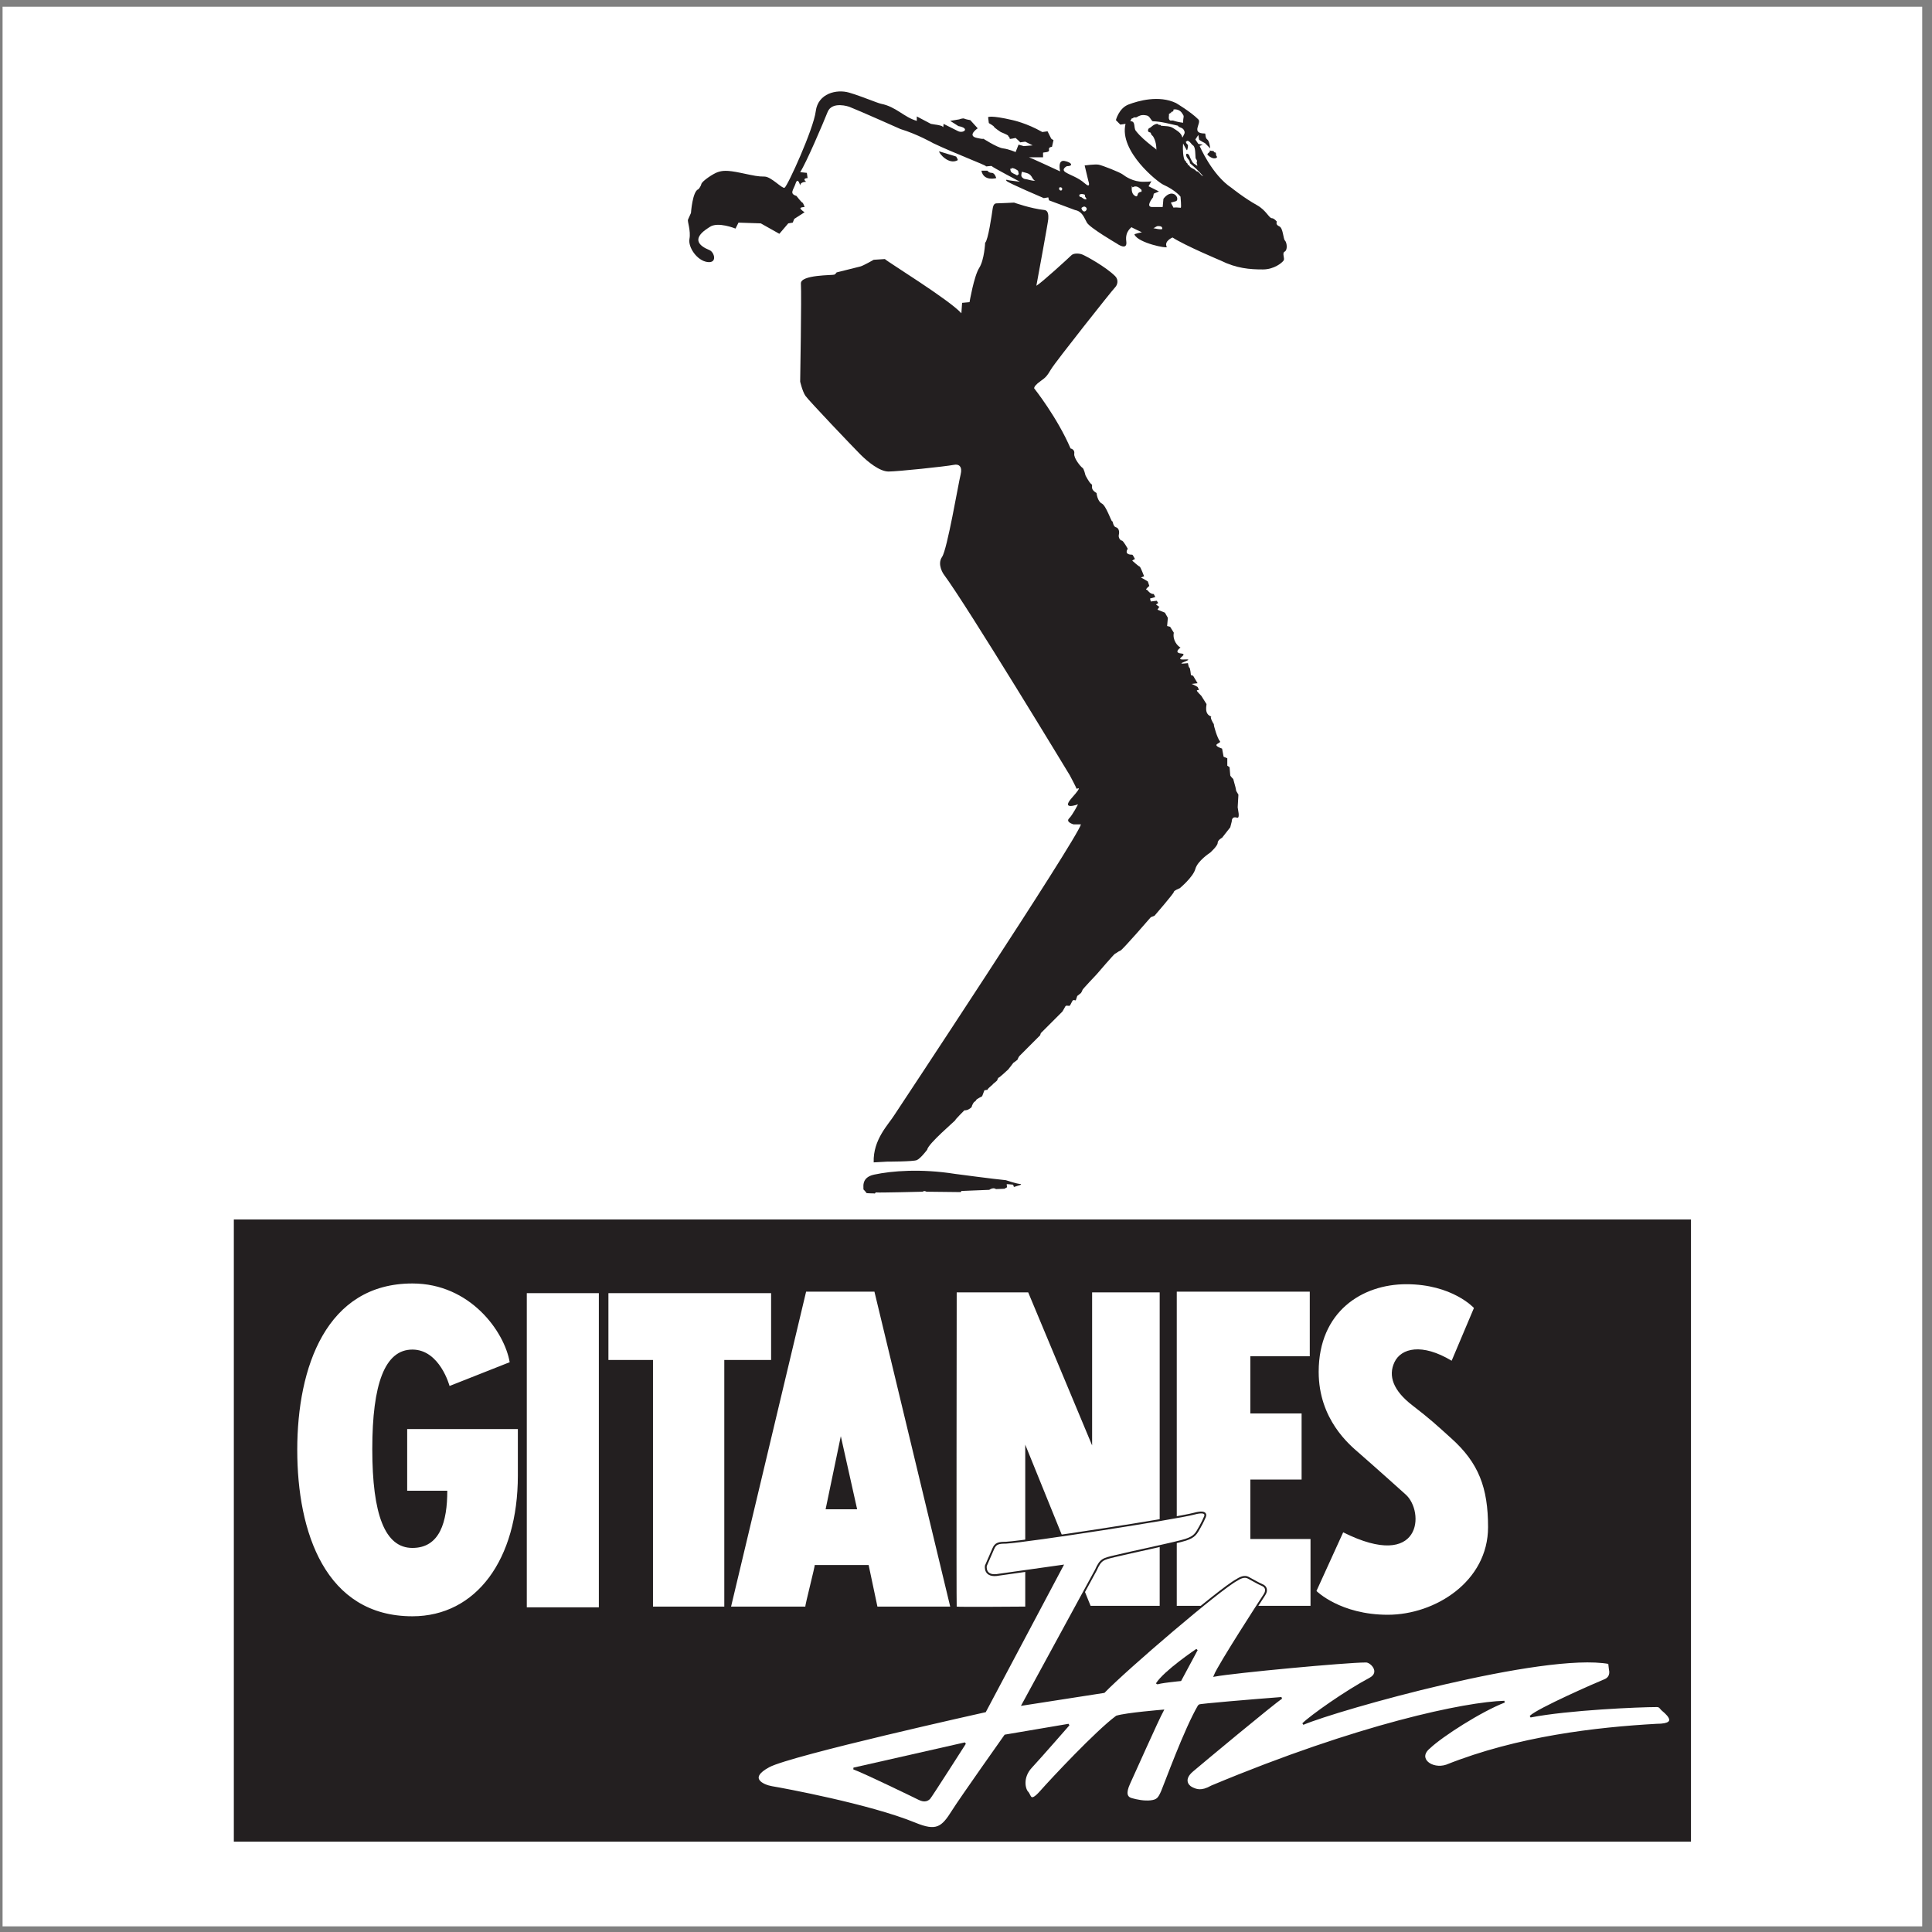
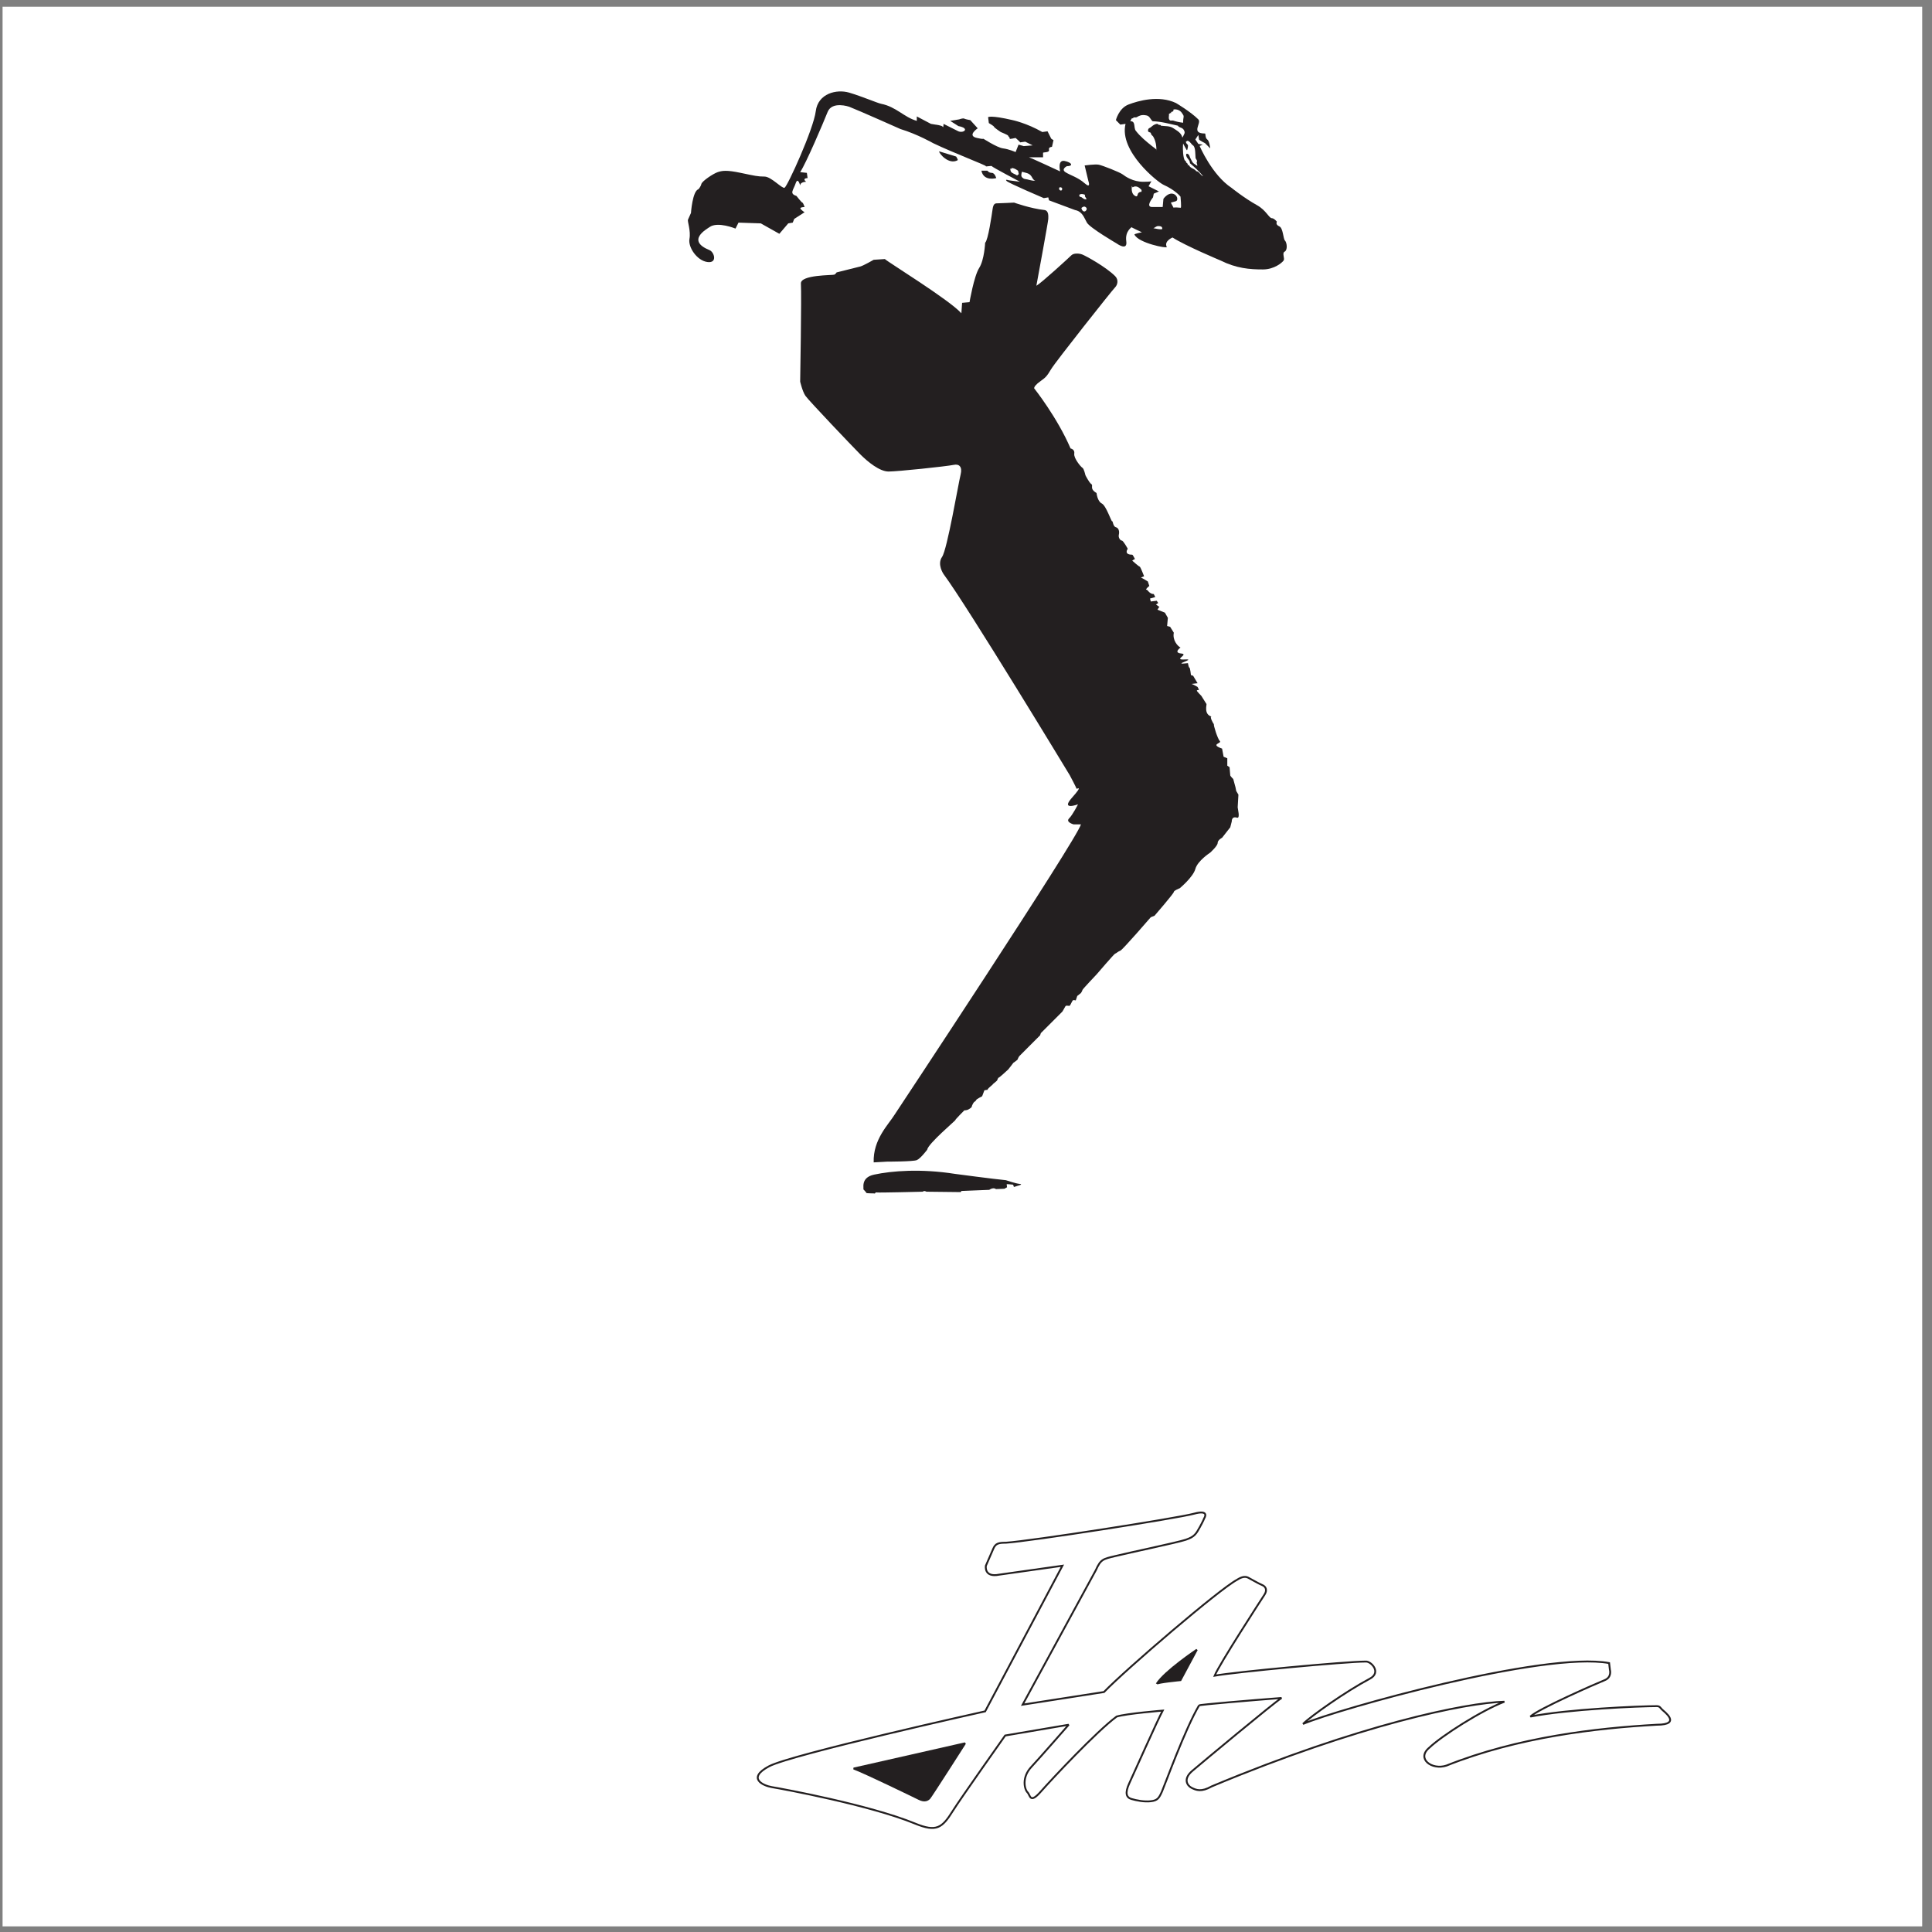
<svg xmlns="http://www.w3.org/2000/svg" width="194pt" height="194pt" viewBox="0 0 194 194" version="1.1">
  <rect x="0" y="0" width="194" height="194" fill="#808080" stroke="none" />
  <g id="surface1">
    <path style=" stroke:none;fill-rule:evenodd;fill:rgb(100%,100%,100%);fill-opacity:1;" d="M 0.258 0.676 L 193.016 0.676 L 193.016 193.434 L 0.258 193.434 L 0.258 0.676 " />
    <path style=" stroke:none;fill-rule:evenodd;fill:rgb(13.699%,12.199%,12.5%);fill-opacity:1;" d="M 80.422 28.473 C 80.367 27.574 83.629 27.652 83.777 27.578 C 83.926 27.504 84.004 27.355 84.004 27.355 C 84.004 27.355 86.09 26.832 86.391 26.758 C 86.688 26.684 87.73 26.086 87.73 26.086 L 88.852 26.012 C 89.148 26.309 95.34 30.113 96.535 31.457 L 96.609 30.41 L 97.355 30.34 C 97.355 30.34 97.801 27.727 98.324 26.906 C 98.848 26.086 98.922 24.371 98.922 24.371 C 99.219 24.145 99.594 21.535 99.668 21.016 C 99.742 20.492 99.891 20.418 100.113 20.418 C 100.34 20.418 101.828 20.344 101.828 20.344 C 101.828 20.344 103.473 20.938 104.887 21.09 C 105.336 21.164 105.262 21.762 105.262 21.984 C 105.262 22.207 104.219 27.879 104.066 28.695 C 104.59 28.398 107.352 25.863 107.574 25.641 C 107.797 25.414 108.32 25.414 108.691 25.562 C 109.066 25.715 111.039 26.793 111.977 27.727 C 112.348 28.102 112.211 28.609 111.977 28.848 C 111.676 29.145 106.008 36.305 105.559 37.051 C 105.113 37.797 105.004 37.895 104.516 38.246 C 103.992 38.617 103.844 38.844 103.844 38.992 C 103.844 38.992 106.156 41.898 107.5 45.031 C 107.5 45.031 107.945 45.109 107.871 45.555 C 107.797 46.004 108.543 46.898 108.691 46.973 C 108.844 47.047 108.992 47.719 108.992 47.719 C 108.992 47.719 109.363 48.465 109.59 48.613 C 109.812 48.762 109.363 49.062 110.109 49.508 C 110.109 49.508 110.184 50.328 110.633 50.555 C 111.078 50.777 111.602 52.418 111.676 52.344 C 111.75 52.27 111.75 52.867 112.051 52.941 C 112.348 53.016 112.422 53.387 112.348 53.688 C 112.273 53.984 112.496 54.281 112.645 54.281 C 112.797 54.281 113.242 55.105 113.242 55.105 C 113.242 55.105 112.797 55.699 113.691 55.699 C 113.766 55.699 113.988 56.223 113.988 56.148 C 113.988 56.074 113.691 56.297 113.691 56.297 C 113.691 56.297 114.363 56.895 114.438 56.895 C 114.512 56.895 114.883 57.863 114.883 57.863 C 114.883 57.863 114.512 58.012 114.586 58.012 C 114.66 58.012 115.258 58.387 115.258 58.387 L 115.406 58.832 C 115.406 58.832 114.961 59.207 115.109 59.207 C 115.258 59.207 115.406 59.652 115.855 59.652 L 116.004 59.953 L 115.48 60.102 L 115.555 60.398 L 116.152 60.324 L 116.301 60.551 L 116.078 60.699 C 116.078 60.699 116.449 60.996 116.449 60.922 C 116.449 60.848 116.227 61.219 116.227 61.219 L 116.973 61.52 L 117.27 62.039 L 117.195 62.859 L 117.496 62.938 L 117.867 63.531 C 117.719 64.277 118.242 64.875 118.539 65.023 C 118.539 65.023 117.793 65.547 118.613 65.621 C 119.434 65.695 117.719 66.293 118.988 66.219 C 120.254 66.145 117.422 66.816 119.285 66.59 C 119.285 66.59 119.359 67.039 119.434 67.039 C 119.508 67.039 119.586 67.785 119.586 67.785 L 119.809 67.859 L 120.254 68.605 C 120.254 68.605 119.586 68.68 119.656 68.68 C 119.734 68.68 120.254 68.977 120.254 68.977 L 120.402 69.277 C 120.402 69.277 120.18 69.277 120.18 69.352 C 120.18 69.426 120.629 69.871 120.629 69.871 C 120.629 69.871 120.777 70.094 121.148 70.695 C 121.188 70.758 120.852 71.738 121.672 71.961 C 121.398 71.887 121.859 72.742 121.895 72.707 C 121.82 72.781 122.27 74.199 122.492 74.422 C 122.715 74.648 121.449 74.723 122.715 75.172 L 122.867 75.988 L 123.238 76.141 L 123.238 76.887 L 123.465 77.035 C 123.465 77.035 123.535 77.781 123.535 77.855 C 123.535 77.93 123.836 78.227 123.836 78.227 L 124.059 79.047 L 124.133 79.422 L 124.355 79.797 L 124.281 81.062 C 124.281 81.211 124.562 82.219 124.207 82.105 C 123.648 81.934 123.688 82.48 123.688 82.48 L 123.535 83.074 L 122.715 84.121 C 122.715 84.121 122.27 84.344 122.27 84.645 C 122.27 84.941 121.523 85.613 121.523 85.613 C 121.523 85.613 120.254 86.434 120.031 87.254 C 119.809 88.074 118.465 89.191 118.465 89.191 C 118.465 89.191 117.867 89.418 117.867 89.566 C 117.867 89.715 115.93 91.953 115.93 91.953 L 115.555 92.102 C 115.555 92.102 112.723 95.383 112.496 95.461 C 112.273 95.535 112.051 95.758 111.977 95.758 C 111.898 95.758 110.109 97.848 110.109 97.848 C 110.109 97.848 108.691 99.34 108.691 99.41 C 108.691 99.488 108.543 99.711 108.543 99.711 L 108.172 100.008 L 108.02 100.457 C 108.02 100.457 107.797 100.383 107.723 100.457 C 107.648 100.531 107.5 100.902 107.426 100.98 C 107.352 101.055 107.051 100.902 106.977 101.055 C 106.902 101.203 106.68 101.574 106.68 101.574 L 104.516 103.738 L 104.441 103.961 L 102.352 106.051 C 102.352 106.051 102.203 106.273 102.203 106.348 C 102.203 106.426 101.754 106.723 101.754 106.723 C 101.754 106.723 101.309 107.32 101.234 107.395 C 101.16 107.469 100.266 108.289 100.266 108.215 C 100.266 108.141 100.113 108.512 100.113 108.512 L 99.668 108.887 C 99.594 108.961 99.965 108.66 99.441 109.109 C 98.922 109.559 99.293 109.406 99.293 109.406 L 98.848 109.48 L 98.621 110.078 C 98.621 110.078 98.027 110.379 98.027 110.453 C 98.027 110.527 97.875 110.602 97.801 110.676 C 97.727 110.75 97.578 111.051 97.578 111.125 C 97.578 111.199 97.355 111.348 97.207 111.422 C 97.055 111.496 96.832 111.496 96.832 111.496 C 96.832 111.496 95.863 112.465 95.938 112.465 C 96.012 112.465 93.176 114.852 93.102 115.449 C 93.102 115.449 92.43 116.344 92.059 116.492 C 91.684 116.645 89.074 116.645 89.074 116.645 L 87.73 116.719 C 87.656 114.406 89.223 112.914 89.82 111.945 C 89.82 111.945 108.098 84.344 108.543 82.777 L 107.797 82.777 C 107.797 82.777 106.977 82.555 107.352 82.18 C 107.723 81.809 108.246 80.766 108.246 80.766 C 108.246 80.766 106.453 81.434 107.648 80.094 C 108.844 78.75 108.098 79.273 108.098 79.195 C 108.098 79.121 107.426 77.855 107.426 77.855 C 107.426 77.855 97.129 60.848 94.742 57.641 C 94.742 57.641 94.074 56.672 94.594 55.926 C 95.117 55.18 96.234 48.539 96.461 47.645 C 96.652 46.879 96.316 46.566 95.789 46.676 C 94.969 46.84 90.117 47.348 89.223 47.348 C 88.328 47.348 87.137 46.375 86.391 45.629 C 85.645 44.883 81.168 40.184 80.871 39.738 C 80.57 39.289 80.348 38.32 80.348 38.32 C 80.348 38.32 80.496 29.742 80.422 28.473 " />
    <path style=" stroke:none;fill-rule:evenodd;fill:rgb(13.699%,12.199%,12.5%);fill-opacity:1;" d="M 71.246 22.805 C 72.059 22.211 73.855 22.953 73.855 22.953 L 74.156 22.355 L 76.395 22.43 L 78.258 23.477 L 79.152 22.43 L 79.602 22.355 L 79.75 21.984 L 80.793 21.312 C 80.793 21.312 80.645 21.238 80.422 21.016 C 80.199 20.789 80.793 20.789 80.793 20.789 C 80.793 20.789 80.645 20.344 80.57 20.344 C 80.496 20.344 79.973 19.672 79.973 19.672 C 79.227 19.445 79.676 19.074 79.898 18.402 C 80.125 17.73 80.348 18.629 80.348 18.629 C 80.348 18.254 80.945 18.254 80.945 18.254 C 80.496 17.883 81.094 17.883 81.094 17.883 L 81.02 17.359 L 80.348 17.285 C 80.945 16.391 82.66 12.359 83.105 11.242 C 83.555 10.121 85.27 10.719 85.27 10.719 C 86.238 11.094 90.418 12.957 90.418 12.957 C 92.133 13.48 93.699 14.375 93.699 14.375 C 95.715 15.344 99.07 16.613 98.996 16.688 C 98.922 16.762 99.594 16.613 99.594 16.688 C 99.594 16.762 102.426 18.254 102.426 18.254 L 101.309 18.105 C 101.309 18.105 100.859 17.953 101.086 18.18 C 101.309 18.402 104.812 19.895 104.812 19.895 L 105.262 19.82 L 105.336 20.117 L 107.945 21.09 C 108.691 21.238 108.844 21.836 109.141 22.355 C 109.438 22.879 112.125 24.445 112.125 24.445 C 112.125 24.445 113.242 25.266 113.094 24.223 C 112.945 23.176 113.691 22.805 113.617 22.805 C 113.539 22.805 114.66 23.324 114.66 23.324 C 114.66 23.324 113.883 23.48 113.914 23.551 C 114.309 24.418 117.254 24.98 117.16 24.801 C 116.855 24.207 117.738 23.848 117.738 23.848 C 119.004 24.668 122.566 26.16 122.566 26.16 C 124.141 26.945 125.488 27.059 126.82 27.055 C 127.941 27.055 128.738 26.383 128.891 26.16 C 129.039 25.938 128.703 25.414 129 25.266 C 129.301 25.117 129.242 24.371 129.02 24.145 C 128.848 23.973 128.848 22.898 128.461 22.73 C 128.031 22.543 128.219 22.262 128.219 22.262 C 128.219 22.262 127.938 21.91 127.715 21.91 C 127.426 21.91 127.145 21.117 126.223 20.605 C 124.922 19.879 123.668 18.867 123.668 18.867 C 121.691 17.562 120.461 14.656 120.461 14.656 L 120.777 14.523 L 120.328 14.449 L 120.031 14.004 L 120.328 13.555 C 120.328 13.555 120.402 13.926 120.402 14.004 C 120.402 14.078 121 14.375 121 14.375 L 121.523 14.898 C 121.523 14.898 121.449 14.152 121.227 14.004 C 121 13.852 121.074 13.406 121 13.406 C 119.508 13.406 120.703 12.359 120.328 11.988 C 119.57 11.227 118.09 10.348 118.09 10.348 C 116.375 9.527 114.289 10.121 113.316 10.496 C 112.348 10.867 112.051 12.062 112.051 12.062 L 112.496 12.512 L 113.02 12.438 C 112.344 15.195 116.27 18.305 116.824 18.551 C 118.047 19.102 118.539 19.746 118.539 19.746 C 118.539 19.746 118.652 20.863 118.559 20.863 C 118.484 20.863 117.867 20.789 117.867 20.863 C 117.867 20.938 117.57 20.344 117.57 20.344 C 117.57 20.344 117.758 20.285 118.055 20.211 C 118.352 20.137 118.242 19.523 117.719 19.445 C 117.223 19.379 116.824 19.969 116.824 19.969 L 116.75 20.789 C 116.75 20.789 115.777 20.789 115.703 20.789 C 114.969 20.789 115.777 19.82 115.777 19.82 L 115.855 19.445 L 116.375 19.223 L 115.332 18.703 L 115.629 18.18 C 115.629 18.18 115.703 18.254 114.809 18.254 C 113.762 18.254 113.02 17.73 112.723 17.508 C 112.422 17.285 110.707 16.613 110.336 16.539 C 109.961 16.465 108.914 16.613 108.914 16.613 L 109.289 18.18 C 109.289 18.18 109.59 19 108.914 18.402 C 108.246 17.805 107.426 17.582 106.977 17.285 C 106.531 16.984 107.125 16.688 107.125 16.688 C 107.797 16.688 107.648 16.312 106.902 16.164 C 106.156 16.016 106.453 17.211 106.453 17.211 C 106.453 17.211 103.395 15.793 103.32 15.793 C 102.988 15.793 104.738 15.793 104.738 15.793 C 104.738 15.793 104.738 15.418 104.738 15.344 C 104.738 15.27 105.41 15.344 105.336 15.047 C 105.262 14.746 105.633 14.746 105.633 14.746 L 105.785 14.078 L 105.559 13.926 L 105.188 13.184 L 104.664 13.258 C 103.098 12.359 101.68 12.062 101.68 12.062 C 99.441 11.539 99.219 11.766 99.219 11.766 L 99.293 12.359 C 99.293 12.359 99.816 12.66 99.816 12.734 C 99.816 12.809 100.488 13.258 100.488 13.258 C 100.488 13.258 101.234 13.555 101.234 13.629 C 101.234 13.703 101.457 13.852 101.383 13.926 C 101.309 14.004 101.98 13.852 101.98 13.852 C 101.98 13.852 102.5 14.301 102.426 14.301 C 102.352 14.301 102.949 14.227 102.949 14.227 L 103.695 14.598 L 102.801 14.672 L 102.277 14.523 L 101.98 15.27 C 101.98 15.27 101.309 14.973 100.711 14.898 C 100.113 14.824 98.621 13.852 98.621 13.852 C 98.621 13.852 99.145 14.078 98.102 13.852 C 97.055 13.629 98.176 12.883 98.176 12.883 L 97.43 12.062 C 97.43 12.062 96.98 11.988 96.832 11.914 C 96.684 11.84 96.309 11.988 96.309 11.988 L 95.414 12.137 L 96.234 12.66 C 97.43 12.883 96.758 13.406 96.234 13.184 L 94.742 12.438 C 94.742 12.438 94.742 12.883 94.668 12.734 C 94.594 12.586 93.922 12.512 93.922 12.512 L 93.477 12.438 L 92.059 11.691 L 92.059 12.137 C 90.762 11.766 90 10.727 88.477 10.422 C 88.105 10.348 86.539 9.676 85.27 9.301 C 84.004 8.93 82.137 9.379 81.914 11.168 C 81.691 12.957 79.078 18.703 78.781 18.852 C 78.539 18.973 77.438 17.73 76.766 17.73 C 76.094 17.73 75.797 17.656 74.379 17.359 C 72.961 17.059 72.516 17.137 72.066 17.285 C 71.621 17.434 70.5 18.18 70.426 18.477 C 70.352 18.777 70.129 19 70.129 19 C 69.531 19.195 69.383 21.387 69.383 21.387 C 69.383 21.387 69.156 21.91 69.082 22.059 C 69.008 22.207 69.383 23.176 69.23 23.996 C 69.082 24.816 69.977 26.16 71.023 26.309 C 72.066 26.461 71.73 25.312 71.246 25.117 C 68.859 24.145 70.977 23 71.246 22.805 " />
    <path style=" stroke:none;fill-rule:evenodd;fill:rgb(13.699%,12.199%,12.5%);fill-opacity:1;" d="M 84.898 9.379 C 84.898 9.379 84.523 9.602 84.523 9.676 C 84.523 9.75 84.824 10.047 84.824 10.047 C 84.824 10.047 85.27 9.676 85.195 9.676 C 85.121 9.676 84.898 9.379 84.898 9.379 " />
    <path style=" stroke:none;fill-rule:evenodd;fill:rgb(13.699%,12.199%,12.5%);fill-opacity:1;" d="M 94.297 15.195 C 94.297 15.418 95.266 16.578 96.16 16.09 C 96.227 16.055 96.012 15.719 96.012 15.719 L 94.297 15.195 " />
    <path style=" stroke:none;fill-rule:evenodd;fill:rgb(13.699%,12.199%,12.5%);fill-opacity:1;" d="M 100.039 17.883 C 100.039 17.883 99.891 17.359 99.594 17.359 C 99.293 17.359 99.145 17.137 99.145 17.137 L 98.547 17.137 C 98.773 18.254 100.039 17.883 100.039 17.883 " />
    <path style=" stroke:none;fill-rule:evenodd;fill:rgb(100%,100%,100%);fill-opacity:1;" d="M 113.652 18.664 C 113.617 19.07 113.625 19.516 114.031 19.699 C 114.227 19.789 114.223 19.527 114.277 19.426 C 114.328 19.344 114.473 19.246 114.621 19.262 C 114.621 19.188 114.648 19.09 114.609 19.051 C 114.375 18.812 114.082 18.59 113.727 18.812 C 113.703 18.766 113.68 18.715 113.652 18.664 " />
    <path style=" stroke:none;fill-rule:evenodd;fill:rgb(100%,100%,100%);fill-opacity:1;" d="M 101.512 17.234 C 101.652 17.43 101.898 17.457 102.105 17.602 C 102.164 17.645 102.23 17.508 102.316 17.473 C 102.227 17.363 102.312 17.188 102.164 17.098 C 101.977 16.977 101.797 16.871 101.57 16.875 C 101.59 17.039 101.426 16.91 101.438 16.941 C 101.469 17.047 101.461 17.16 101.512 17.234 " />
    <path style=" stroke:none;fill-rule:evenodd;fill:rgb(100%,100%,100%);fill-opacity:1;" d="M 102.641 17.816 C 102.695 17.875 102.816 17.965 102.914 17.973 C 103.27 18.012 103.594 18.18 103.957 18.141 C 103.738 18.078 103.684 17.875 103.566 17.703 C 103.332 17.355 102.973 17.359 102.613 17.246 C 102.566 17.469 102.496 17.664 102.641 17.816 " />
    <path style=" stroke:none;fill-rule:evenodd;fill:rgb(100%,100%,100%);fill-opacity:1;" d="M 106.352 18.891 C 106.312 19.078 106.52 19.199 106.621 19.094 C 106.664 19.047 106.699 18.867 106.562 18.824 C 106.492 18.801 106.375 18.773 106.352 18.891 " />
    <path style=" stroke:none;fill-rule:evenodd;fill:rgb(100%,100%,100%);fill-opacity:1;" d="M 108.582 19.484 C 108.484 19.504 108.355 19.516 108.371 19.633 C 108.379 19.676 108.453 19.711 108.434 19.781 C 108.48 19.781 108.539 19.766 108.574 19.789 C 108.766 19.914 108.875 20.059 109.102 20.008 C 109.066 19.828 108.883 19.758 108.953 19.559 C 108.703 19.469 108.746 19.488 108.582 19.484 " />
    <path style=" stroke:none;fill-rule:evenodd;fill:rgb(100%,100%,100%);fill-opacity:1;" d="M 108.656 20.828 C 108.629 20.848 108.586 20.879 108.59 20.898 C 108.629 21.145 108.879 21.398 109.078 21.109 C 109.137 21.027 109.172 20.867 108.949 20.758 C 108.844 20.707 108.75 20.777 108.656 20.828 " />
    <path style=" stroke:none;fill-rule:evenodd;fill:rgb(100%,100%,100%);fill-opacity:1;" d="M 115.816 22.914 C 115.988 22.945 116.578 23.09 116.711 22.992 C 116.707 22.828 116.68 22.715 116.34 22.703 C 116.086 22.691 116.059 22.824 115.816 22.914 " />
    <path style=" stroke:none;fill-rule:evenodd;fill:rgb(100%,100%,100%);fill-opacity:1;" d="M 117.605 11.355 C 117.508 11.305 117.465 11.426 117.383 11.43 C 117.406 11.652 117.281 11.922 117.473 12.078 C 117.551 12.141 117.715 12.074 117.824 12.113 C 118.148 12.223 118.461 12.285 118.801 12.324 C 118.797 12.121 118.816 11.93 118.855 11.723 C 118.879 11.602 118.762 11.477 118.699 11.371 C 118.531 11.09 118.176 10.93 117.836 10.996 C 117.824 11 117.844 11.086 117.824 11.129 C 117.77 11.242 117.621 11.215 117.531 11.277 C 117.602 11.262 117.629 11.281 117.605 11.355 " />
    <path style=" stroke:none;fill-rule:evenodd;fill:rgb(100%,100%,100%);fill-opacity:1;" d="M 114.047 13.129 C 114.527 13.746 115.09 14.195 115.691 14.68 C 115.816 14.777 115.988 14.883 116.105 15.016 C 116.133 15.047 116.113 15.109 116.113 15.156 C 116.137 14.648 116.047 14.125 115.781 13.688 C 115.758 13.648 115.641 13.574 115.609 13.508 C 115.574 13.445 115.57 13.336 115.512 13.309 C 115.441 13.277 115.344 13.273 115.305 13.211 C 115.23 13.09 115.312 12.906 115.383 12.879 C 115.57 12.797 115.672 12.664 115.828 12.566 C 115.973 12.48 116.211 12.375 116.309 12.496 C 116.391 12.605 116.559 12.469 116.562 12.621 C 116.988 12.684 117.438 12.621 117.812 12.871 C 118.199 13.133 118.613 13.324 118.727 13.816 C 118.812 13.699 118.855 13.555 118.926 13.43 C 119.004 13.285 118.918 13.039 118.738 12.902 C 118.59 12.785 118.371 12.805 118.277 12.621 C 117.438 12.441 116.609 12.195 115.742 12.176 C 115.52 11.996 115.449 11.66 115.141 11.594 C 114.922 11.547 114.68 11.527 114.484 11.602 C 114.387 11.641 114.273 11.68 114.188 11.742 C 114.047 11.848 113.887 11.738 113.824 11.816 C 113.746 11.914 113.602 11.875 113.598 11.953 C 113.59 12.047 113.508 12.094 113.504 12.176 C 114.059 12.141 113.812 12.836 114.047 13.129 " />
    <path style=" stroke:none;fill-rule:evenodd;fill:rgb(100%,100%,100%);fill-opacity:1;" d="M 119.172 15.086 C 119.258 15.086 119.301 14.605 119.289 14.578 C 119.223 14.453 119.047 14.387 119.098 14.188 C 119.172 14.211 119.219 14.129 119.242 14.133 C 119.52 14.191 119.609 14.504 119.844 14.637 C 120.043 14.879 120.02 15.43 120.047 15.828 C 120.059 15.992 120.258 16.094 120.184 16.242 C 120.117 16.387 120.258 16.527 120.219 16.648 C 119.727 16.328 119.805 16.426 119.508 15.84 C 119.43 15.684 119.438 15.547 119.273 15.461 C 119.109 15.375 119.07 15.527 119.125 15.676 C 119.238 15.988 119.48 16.051 119.488 16.391 C 119.949 16.777 120.43 17.23 120.812 17.695 C 120.559 17.625 120.41 17.203 120.125 17.191 C 119.914 16.895 119.543 16.934 119.383 16.582 C 119.375 16.562 119.297 16.574 119.246 16.574 C 119.359 16.387 119.051 16.387 119.082 16.199 C 119.09 16.152 118.98 16.133 118.973 16.117 C 118.812 15.836 118.742 15.086 118.801 14.41 C 118.801 14.41 119.156 15.086 119.172 15.086 " />
-     <path style=" stroke:none;fill-rule:evenodd;fill:rgb(13.699%,12.199%,12.5%);fill-opacity:1;" d="M 121.484 15.086 C 121.484 15.133 121.504 15.191 121.477 15.227 C 121.367 15.383 121.148 15.445 121.285 15.578 C 121.492 15.777 122 16.094 122.23 15.754 C 122.098 15.664 122.102 15.512 122.094 15.383 C 122.086 15.258 121.945 15.359 121.906 15.242 C 121.859 15.086 121.609 15.211 121.484 15.086 " />
    <path style=" stroke:none;fill-rule:evenodd;fill:rgb(13.699%,12.199%,12.5%);fill-opacity:1;" d="M 86.688 119.402 C 86.789 119.402 86.344 118.254 87.77 117.949 C 89.531 117.57 92.457 117.332 95.898 117.875 C 95.898 117.875 99.816 118.398 101.008 118.508 C 101.008 118.508 101.98 118.844 102.391 118.883 C 102.801 118.918 102.203 119.066 102.203 119.066 C 102.203 119.066 101.754 119.219 101.793 119.18 C 101.828 119.145 101.719 118.957 101.719 118.957 C 101.719 118.957 101.086 118.883 101.086 118.918 C 101.086 118.957 101.121 119.219 101.121 119.219 L 100.859 119.367 L 100.004 119.402 C 100.004 119.402 99.777 119.18 99.332 119.477 L 96.535 119.59 C 96.535 119.59 96.496 119.703 96.461 119.703 C 96.422 119.703 93.027 119.664 93.027 119.664 C 93.027 119.664 92.805 119.516 92.656 119.664 C 92.656 119.664 88.18 119.777 88.031 119.738 C 87.883 119.703 87.844 119.887 87.844 119.852 C 87.844 119.812 86.984 119.852 86.984 119.777 C 86.984 119.703 86.652 119.402 86.688 119.402 " />
-     <path style=" stroke:none;fill-rule:evenodd;fill:rgb(13.699%,12.199%,12.5%);fill-opacity:1;" d="M 169.797 184.93 L 169.797 122.453 L 23.48 122.453 L 23.48 184.93 L 169.797 184.93 " />
    <path style=" stroke:none;fill-rule:evenodd;fill:rgb(100%,100%,100%);fill-opacity:1;" d="M 52 148.164 C 52 156.594 47.824 162.297 41.41 162.297 C 32.68 162.297 29.848 153.867 29.848 145.586 C 29.848 137.305 32.758 128.879 41.41 128.879 C 47.227 128.879 50.66 133.727 51.18 136.785 L 45.141 139.172 C 45.141 139.172 44.168 135.516 41.41 135.516 C 38.648 135.516 37.383 138.949 37.383 145.512 C 37.383 152.074 38.648 155.434 41.41 155.434 C 44.168 155.434 44.914 152.82 44.914 149.688 C 44.988 149.688 40.887 149.688 40.887 149.688 L 40.887 143.496 L 52 143.496 Z M 52.898 161.398 L 52.898 129.848 L 60.133 129.848 L 60.133 161.398 Z M 61.094 136.559 L 61.094 129.848 L 77.43 129.848 L 77.43 136.559 L 72.73 136.559 L 72.73 161.324 L 65.57 161.324 L 65.57 136.559 Z M 95.414 161.324 L 88.105 161.324 L 87.223 157.148 C 87.223 157.148 81.73 157.148 81.805 157.148 C 81.879 157.148 80.793 161.324 80.871 161.324 C 80.945 161.324 73.41 161.324 73.41 161.324 L 80.945 129.699 L 87.805 129.699 Z M 82.902 151.555 L 86.07 151.555 L 84.43 144.211 Z M 109.512 161.25 L 102.949 145.062 L 102.949 161.324 C 102.949 161.324 96.098 161.379 96.066 161.324 C 96.027 161.262 96.066 129.773 96.066 129.773 L 103.246 129.773 L 109.664 145.141 L 109.664 129.773 L 116.449 129.773 L 116.449 161.25 Z M 145.691 144.395 C 148.484 146.883 149.422 149.391 149.422 153.344 C 149.422 158.789 144.125 162.145 139.352 162.145 C 134.578 162.145 132.191 159.758 132.191 159.758 L 134.875 153.867 C 142.781 157.82 143.082 151.777 141.141 150.062 C 141.141 150.062 138.156 147.375 136.441 145.883 C 135.523 145.086 132.414 142.531 132.414 137.754 C 132.414 131.688 136.789 128.953 141.215 128.953 C 145.84 128.953 148.004 131.34 148.004 131.34 L 145.766 136.637 C 142.781 134.844 140.695 135.367 140.023 136.785 C 139.371 138.16 139.902 139.637 141.812 141.109 C 143.645 142.523 144.211 143.059 145.691 144.395 L 125.551 141.93 L 130.699 141.93 L 130.699 148.57 L 125.551 148.57 L 125.551 154.539 L 131.594 154.539 L 131.594 161.25 L 118.164 161.25 L 118.164 129.699 L 131.52 129.699 L 131.52 136.188 L 125.551 136.188 L 125.551 141.93 L 145.691 144.395 " />
    <path style=" stroke:none;fill-rule:evenodd;fill:rgb(100%,100%,100%);fill-opacity:1;" d="M 166.355 173.188 C 160.262 173.531 152.422 174.426 145.242 177.289 C 143.773 177.777 142.191 176.586 143.523 175.492 C 144.781 174.293 148.719 171.777 151.062 170.875 C 147.18 170.98 136.504 173.176 121.672 179.379 C 120.629 179.973 120.105 179.75 119.656 179.527 C 119.211 179.301 118.762 178.633 119.734 177.812 C 120.703 176.988 127.863 171.023 128.684 170.5 C 125.773 170.723 120.402 171.172 120.402 171.246 C 118.988 173.633 116.973 179.227 116.676 179.898 C 116.375 180.57 116.227 180.793 115.555 180.871 C 114.883 180.945 114.137 180.793 113.617 180.645 C 113.094 180.496 112.945 180.047 113.391 179.078 C 113.84 178.109 116.227 172.738 116.75 171.77 C 116.75 171.77 113.094 172.066 112.125 172.367 C 110.109 173.855 105.633 178.633 104.516 179.898 C 103.395 181.168 103.473 180.273 103.172 179.973 C 102.875 179.676 102.574 178.48 103.547 177.438 C 104.516 176.395 107.312 173.188 107.312 173.188 L 100.934 174.27 C 100.934 174.27 96.41 180.66 95.676 181.84 C 94.605 183.551 94.043 184 91.871 183.105 C 87.34 181.246 78.605 179.633 77.512 179.453 C 76.617 179.301 74.977 178.559 77.215 177.363 C 79.453 176.168 98.922 171.844 98.922 171.844 L 106.68 157.223 L 100.34 158.117 C 98.773 158.43 98.996 157.223 98.996 157.223 C 98.996 157.223 99.293 156.551 99.742 155.508 C 99.965 154.984 100.266 154.91 101.008 154.91 C 103.395 154.762 118.242 152.449 119.883 152 C 121.523 151.555 120.926 152.449 120.926 152.449 C 120.926 152.449 120.84 152.691 120.48 153.344 C 120.105 154.016 119.957 154.312 119.062 154.613 C 118.164 154.91 113.453 155.891 111.977 156.254 C 110.754 156.551 110.535 156.559 110.035 157.672 L 102.688 171.172 L 110.855 169.902 C 113.094 167.59 122.492 159.535 124.207 158.641 C 124.656 158.344 125.027 158.266 125.328 158.418 C 125.625 158.566 126.371 159.012 126.746 159.164 C 127.117 159.312 127.266 159.684 126.969 160.133 C 126.672 160.578 122.418 167.145 121.969 168.262 C 123.984 167.891 135.176 166.844 137.113 166.844 C 137.637 166.77 138.766 167.918 137.555 168.562 C 135.125 169.852 131.625 172.328 130.84 173.109 C 134.348 171.621 155.016 165.801 161.578 166.996 L 161.656 167.664 C 161.656 167.664 161.879 168.41 161.133 168.711 C 160.387 169.008 154.418 171.621 153.672 172.367 C 157.477 171.621 164.637 171.32 166.355 171.32 C 166.68 171.32 166.719 171.496 166.883 171.656 C 167.043 171.82 168.945 173.188 166.355 173.188 " />
    <path style="fill:none;stroke-width:1.865;stroke-linecap:butt;stroke-linejoin:miter;stroke:rgb(13.699%,12.199%,12.5%);stroke-opacity:1;stroke-miterlimit:2.613;" d="M 1663.555 208.125 C 1602.617 204.688 1524.219 195.742 1452.422 167.109 C 1437.734 162.227 1421.914 174.141 1435.234 185.078 C 1447.812 197.07 1487.188 222.227 1510.625 231.25 C 1471.797 230.195 1365.039 208.242 1216.719 146.211 C 1206.289 140.273 1201.055 142.5 1196.562 144.727 C 1192.109 146.992 1187.617 153.672 1197.344 161.875 C 1207.031 170.117 1278.633 229.766 1286.836 235 C 1257.734 232.773 1204.023 228.281 1204.023 227.539 C 1189.883 203.672 1169.727 147.734 1166.758 141.016 C 1163.75 134.297 1162.266 132.07 1155.547 131.289 C 1148.828 130.547 1141.367 132.07 1136.172 133.555 C 1130.938 135.039 1129.453 139.531 1133.906 149.219 C 1138.398 158.906 1162.266 212.617 1167.5 222.305 C 1167.5 222.305 1130.938 219.336 1121.25 216.328 C 1101.094 201.445 1056.328 153.672 1045.156 141.016 C 1033.945 128.32 1034.727 137.266 1031.719 140.273 C 1028.75 143.242 1025.742 155.195 1035.469 165.625 C 1045.156 176.055 1073.125 208.125 1073.125 208.125 L 1009.336 197.305 C 1009.336 197.305 964.102 133.398 956.758 121.602 C 946.055 104.492 940.43 100 918.711 108.945 C 873.398 127.539 786.055 143.672 775.117 145.469 C 766.172 146.992 749.766 154.414 772.148 166.367 C 794.531 178.32 989.219 221.562 989.219 221.562 L 1066.797 367.773 L 1003.398 358.828 C 987.734 355.703 989.961 367.773 989.961 367.773 C 989.961 367.773 992.93 374.492 997.422 384.922 C 999.648 390.156 1002.656 390.898 1010.078 390.898 C 1033.945 392.383 1182.422 415.508 1198.828 420 C 1215.234 424.453 1209.258 415.508 1209.258 415.508 C 1209.258 415.508 1208.398 413.086 1204.805 406.562 C 1201.055 399.844 1199.57 396.875 1190.625 393.867 C 1181.641 390.898 1134.531 381.094 1119.766 377.461 C 1107.539 374.492 1105.352 374.414 1100.352 363.281 L 1026.875 228.281 L 1108.555 240.977 C 1130.938 264.102 1224.922 344.648 1242.07 353.594 C 1246.562 356.562 1250.273 357.344 1253.281 355.82 C 1256.25 354.336 1263.711 349.883 1267.461 348.359 C 1271.172 346.875 1272.656 343.164 1269.688 338.672 C 1266.719 334.219 1224.18 268.555 1219.688 257.383 C 1239.844 261.094 1351.758 271.562 1371.133 271.562 C 1376.367 272.305 1387.656 260.82 1375.547 254.375 C 1351.25 241.484 1316.25 216.719 1308.398 208.906 C 1343.477 223.789 1550.156 281.992 1615.781 270.039 L 1616.562 263.359 C 1616.562 263.359 1618.789 255.898 1611.328 252.891 C 1603.867 249.922 1544.18 223.789 1536.719 216.328 C 1574.766 223.789 1646.367 226.797 1663.555 226.797 C 1666.797 226.797 1667.188 225.039 1668.828 223.438 C 1670.43 221.797 1689.453 208.125 1663.555 208.125 Z M 1663.555 208.125 " transform="matrix(0.1,0,0,-0.1,0,194)" />
    <path style=" stroke:none;fill-rule:evenodd;fill:rgb(13.699%,12.199%,12.5%);fill-opacity:1;" d="M 96.906 175.051 C 96.906 175.051 93.477 180.422 93.328 180.57 C 93.176 180.719 92.879 180.945 92.281 180.645 C 91.684 180.348 86.762 177.961 85.719 177.586 Z M 120.18 165.652 L 118.539 168.711 C 118.539 168.711 116.227 168.934 116.152 169.082 C 116.953 167.816 120.18 165.652 120.18 165.652 " />
    <path style="fill:none;stroke-width:1.865;stroke-linecap:butt;stroke-linejoin:miter;stroke:rgb(13.699%,12.199%,12.5%);stroke-opacity:1;stroke-miterlimit:2.613;" d="M 969.062 189.492 C 969.062 189.492 934.766 135.781 933.281 134.297 C 931.758 132.812 928.789 130.547 922.812 133.555 C 916.836 136.523 867.617 160.391 857.188 164.141 Z M 1201.797 283.477 L 1185.391 252.891 C 1185.391 252.891 1162.266 250.664 1161.523 249.18 C 1169.531 261.836 1201.797 283.477 1201.797 283.477 Z M 1201.797 283.477 " transform="matrix(0.1,0,0,-0.1,0,194)" />
  </g>
</svg>